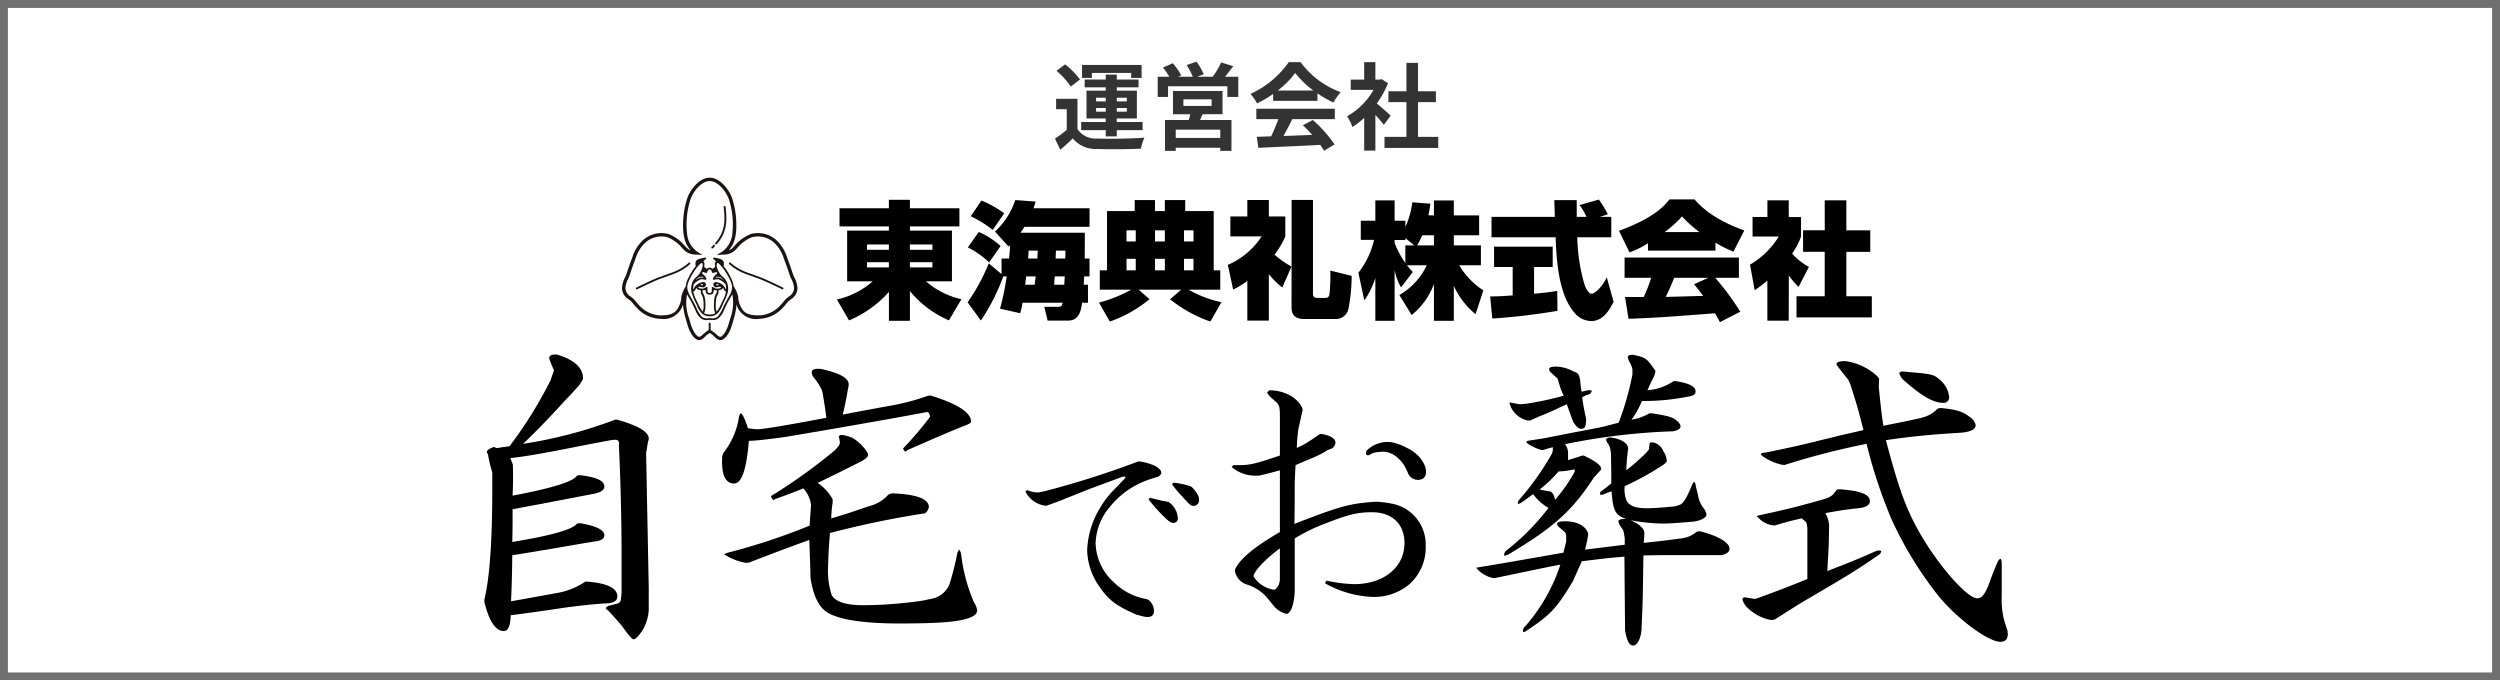
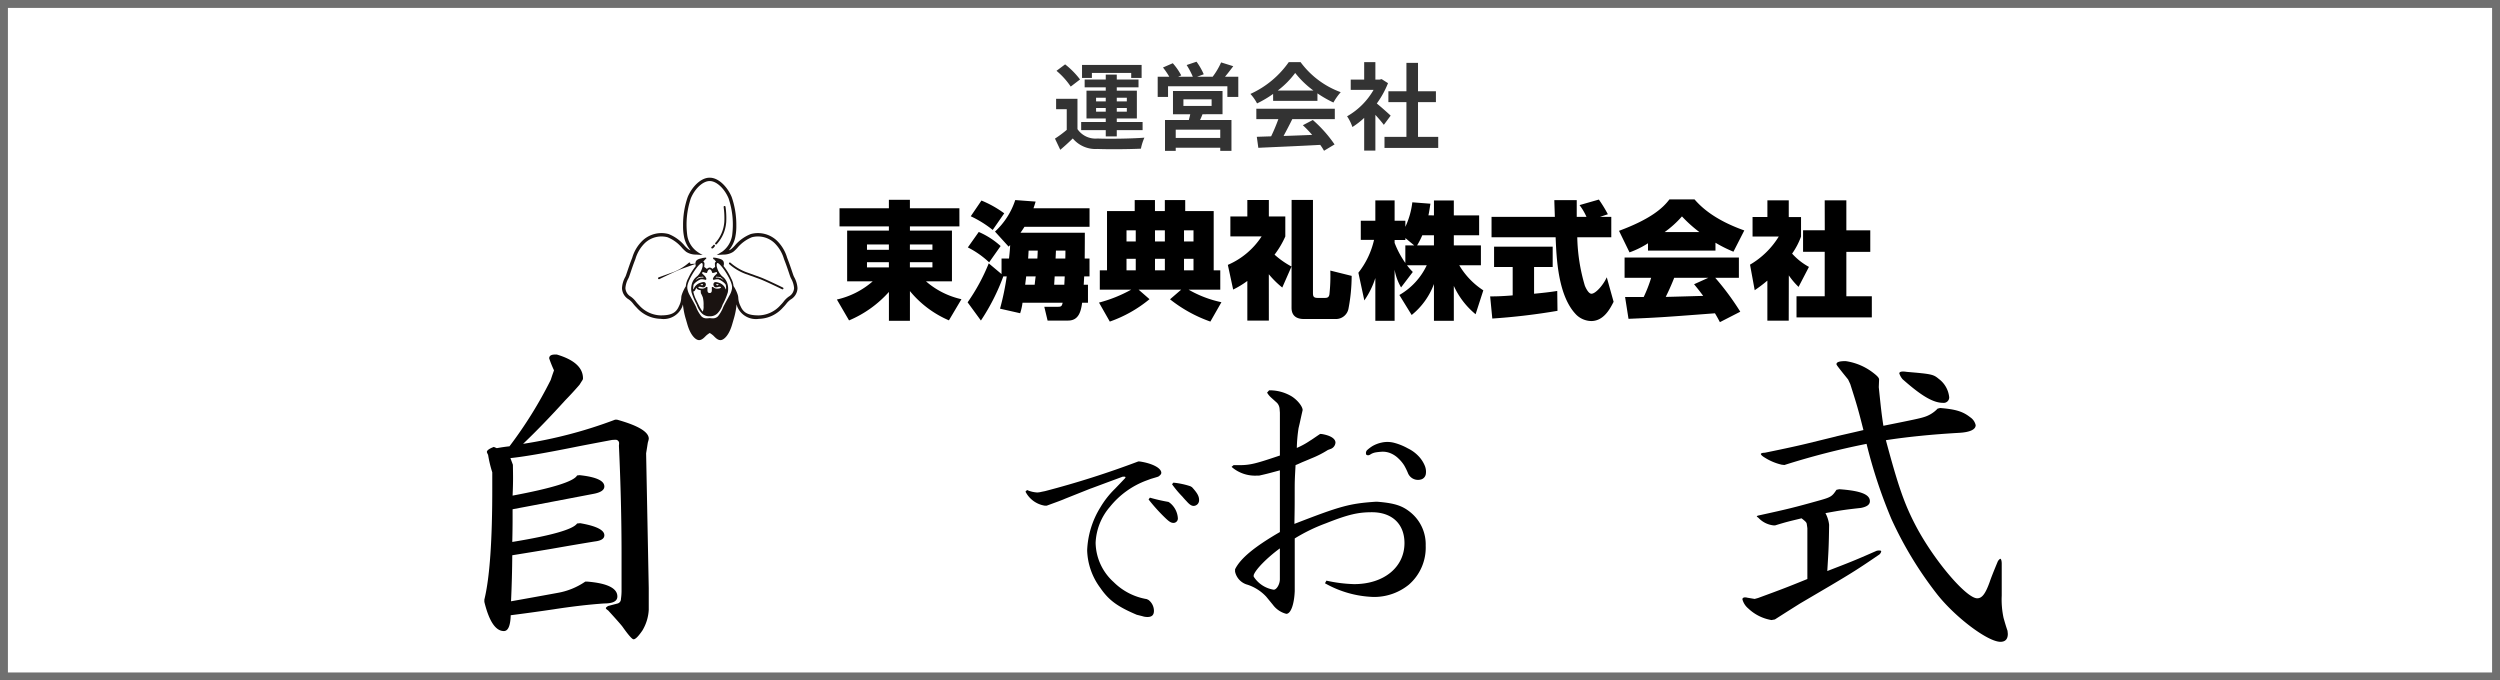
<svg xmlns="http://www.w3.org/2000/svg" width="316" height="86" viewBox="0 0 316 86">
  <defs>
    <style>
      .cls-1, .cls-4 {
        fill: #fff;
      }

      .cls-1 {
        stroke: #707070;
      }

      .cls-2 {
        fill: #333;
      }

      .cls-3 {
        fill: #1a1311;
      }

      .cls-5 {
        stroke: none;
      }

      .cls-6 {
        fill: none;
      }
    </style>
  </defs>
  <g id="グループ_2696" data-name="グループ 2696" transform="translate(-30 -4622.72)">
    <g id="長方形_159" data-name="長方形 159" class="cls-1" transform="translate(30 4622.72)">
      <rect class="cls-5" width="316" height="86" />
      <rect class="cls-6" x="0.5" y="0.5" width="315" height="85" />
    </g>
    <path id="パス_6357" data-name="パス 6357" class="cls-2" d="M5.016-8.784H9.984v.636H11.3V-9.792H3.768v1.644H5.016Zm.528,4.9v-.468H6.768v.468Zm0-1.764H6.768v.468H5.544Zm3.888,0v.468H8.16v-.468Zm0,1.764H8.16v-.468H9.432ZM6.768-.756H8.16v-.792h3.264V-2.58H8.16v-.444H10.7V-6.54H8.16v-.42h2.748v-.984H8.16v-.624H6.768v.624H4.1v.984H6.768v.42H4.332v3.516H6.768v.444H3.66v1.032H6.768Zm-3.252-7.2A10.428,10.428,0,0,0,1.632-9.864L.54-9.048a9.351,9.351,0,0,1,1.8,1.992ZM3.192-5.508H.492V-4.2H1.836v2.616A14.381,14.381,0,0,1,.348-.48L1.02.936C1.632.42,2.124-.036,2.6-.5A3.738,3.738,0,0,0,5.712.828c1.464.06,4.008.036,5.5-.036A6.506,6.506,0,0,1,11.652-.6C10-.468,7.164-.432,5.724-.492A2.76,2.76,0,0,1,3.192-1.68ZM21.24-.564H15.612V-1.608H21.24ZM16.584-5.448h3.564v.84H16.584Zm4.944,1.884V-6.5H15.264v2.94h2.184c-.048.24-.12.492-.18.732H14.256v3.9h1.356v-.4H21.24v.4h1.416v-3.9H18.684c.108-.228.216-.468.312-.732ZM21.84-8.3c.336-.4.7-.876,1.044-1.332l-1.536-.48A8.975,8.975,0,0,1,20.28-8.3H18.312l.84-.312A8.074,8.074,0,0,0,18.24-10.2l-1.248.42a9.8,9.8,0,0,1,.78,1.476H15.924l.384-.168a7.748,7.748,0,0,0-1.068-1.536L14-9.468A9.471,9.471,0,0,1,14.8-8.3H13.332v2.556H14.64V-7.092h7.5v1.344h1.38V-8.3Zm6.672,1.74a10.905,10.905,0,0,0,2.2-2.22,11.678,11.678,0,0,0,2.3,2.22Zm-.588,1.308h5.6V-6.2A14.5,14.5,0,0,0,35.544-5.04a7.4,7.4,0,0,1,.924-1.308,10.977,10.977,0,0,1-5.076-3.8H29.9a11.916,11.916,0,0,1-4.848,4.02,5.575,5.575,0,0,1,.84,1.2,13.855,13.855,0,0,0,2.028-1.2ZM25.8-2.94h2.784a23.044,23.044,0,0,1-.912,2.172l-1.812.06L26.052.684c2.04-.1,5-.216,7.824-.372a6.361,6.361,0,0,1,.48.744l1.332-.8A16.139,16.139,0,0,0,32.94-2.832l-1.26.66A14.3,14.3,0,0,1,32.856-.948c-1.224.048-2.46.1-3.612.132.36-.672.756-1.416,1.1-2.124h5.376V-4.26H25.8Zm16.98-.444c-.252-.24-1.176-1.068-1.752-1.536a11.648,11.648,0,0,0,1.416-2.568L41.64-8l-.252.06h-.54v-2.208H39.432v2.208h-1.7v1.3H40.62A8.964,8.964,0,0,1,37.272-3.3a5.719,5.719,0,0,1,.672,1.356A9.93,9.93,0,0,0,39.432-3.1v4.14h1.416V-3.48c.408.444.816.924,1.068,1.26ZM46.236-.7V-5.088H48.5v-1.38H46.236v-3.588H44.772v3.588h-2.28v1.38h2.28V-.7H42V.7h6.792V-.7Z" transform="translate(163 4640.72)" />
    <g id="グループ_225" data-name="グループ 225" transform="translate(16.125 4238.608)">
      <path id="パス_1248" data-name="パス 1248" class="cls-3" d="M114.254,419.128l-.043-.087c-.041-.088-.119-.319-.217-.61-.149-.441-.352-1.053-.624-1.739a4.958,4.958,0,0,0-1.3-2.166,3.477,3.477,0,0,0-3.288-.834,5.037,5.037,0,0,0-2.031,1.467,3.823,3.823,0,0,1-.458.44,1.2,1.2,0,0,1-.3.154,3.707,3.707,0,0,0,.842-1.782,6.424,6.424,0,0,0,.111-1.317,10.759,10.759,0,0,0-.582-3.632c-.5-1.217-1.617-2.449-2.769-2.449h-.03c-1.154,0-2.265,1.232-2.768,2.449a10.726,10.726,0,0,0-.582,3.632,6.436,6.436,0,0,0,.11,1.317,3.707,3.707,0,0,0,.841,1.782,1.223,1.223,0,0,1-.3-.154,4.2,4.2,0,0,1-.46-.44,5.027,5.027,0,0,0-2.027-1.467,3.481,3.481,0,0,0-3.29.834,4.945,4.945,0,0,0-1.3,2.166c-.272.686-.478,1.3-.626,1.739-.1.291-.174.522-.216.61l-.044.087a3.269,3.269,0,0,0-.407,1.4,1.707,1.707,0,0,0,.86,1.435,2.65,2.65,0,0,1,.579.573c.1.124.207.251.318.362l.077.079a4.186,4.186,0,0,0,3.046,1.435A2.554,2.554,0,0,0,100.1,422.9c.035-.082.067-.232.1-.3a9.411,9.411,0,0,0,.38,1.9l.16.555c.395,1.416,1.053,2.048,1.5,2.048.376,0,.69-.368.9-.576a3.148,3.148,0,0,1,.445-.327,3.114,3.114,0,0,1,.452.327c.209.208.522.576.9.576.444,0,1.106-.632,1.5-2.048l.162-.555a9.4,9.4,0,0,0,.38-1.913c.03.077.062.229.1.317a2.551,2.551,0,0,0,2.716,1.512,4.192,4.192,0,0,0,3.049-1.435l.076-.079c.112-.111.217-.238.319-.362a2.644,2.644,0,0,1,.578-.573,1.7,1.7,0,0,0,.862-1.435A3.267,3.267,0,0,0,114.254,419.128Z" transform="translate(0 0)" />
-       <path id="パス_1249" data-name="パス 1249" class="cls-4" d="M110.575,428.843c-.134.234-.405.694-.525.905-.166.293-.511,1.049-.611,1.275a2.171,2.171,0,0,1-.63.845,1.09,1.09,0,0,1-.576.221c-.134,0-.431-.022-.51-.022H107.7c-.079,0-.372.022-.509.022a1.08,1.08,0,0,1-.574-.221,2.13,2.13,0,0,1-.631-.845c-.1-.227-.446-.982-.612-1.275-.119-.21-.389-.668-.527-.9a5.653,5.653,0,0,0,.272,3.047l.162.558c.368,1.323.931,1.755,1.085,1.755.2,0,.444-.247.593-.4a4.466,4.466,0,0,1,.634-.456v-.826a.121.121,0,0,1,.241,0v.831a4.139,4.139,0,0,1,.631.45c.147.149.4.4.6.4.152,0,.716-.432,1.082-1.755l.162-.558A5.6,5.6,0,0,0,110.575,428.843Z" transform="translate(-4.135 -7.519)" />
      <path id="パス_1250" data-name="パス 1250" class="cls-4" d="M114.085,419.531l-.045-.092c-.054-.112-.126-.33-.234-.654-.148-.44-.35-1.044-.618-1.718a4.614,4.614,0,0,0-1.2-2.02,3.049,3.049,0,0,0-2.854-.731,4.664,4.664,0,0,0-1.846,1.355,4.3,4.3,0,0,1-.521.494,2.257,2.257,0,0,1-1.245.345l-.835.051.713-.435a3.164,3.164,0,0,0,1.232-2.03,10.419,10.419,0,0,0-.447-4.694c-.517-1.247-1.535-2.186-2.371-2.186h-.03c-.837,0-1.855.939-2.37,2.186a10.411,10.411,0,0,0-.448,4.694,3.1,3.1,0,0,0,1.231,2.03,4.75,4.75,0,0,0,.717.435l-.837-.051a2.262,2.262,0,0,1-1.246-.345,4.505,4.505,0,0,1-.521-.494,4.68,4.68,0,0,0-1.844-1.355,3.053,3.053,0,0,0-2.855.731,4.6,4.6,0,0,0-1.2,2.02c-.268.674-.47,1.278-.618,1.718-.109.324-.183.542-.234.654l-.047.092a2.936,2.936,0,0,0-.366,1.21,1.311,1.311,0,0,0,.662,1.072,2.96,2.96,0,0,1,.682.668c.1.121.193.232.287.328l.084.086a3.789,3.789,0,0,0,2.736,1.3c1.342,0,1.95-.305,2.322-1.178a2.578,2.578,0,0,0,.283-1.011,1.42,1.42,0,0,1,.078-.446,4.8,4.8,0,0,1,.5-1.045,2.4,2.4,0,0,1,.3-.993,7.194,7.194,0,0,1,.963-1.569.883.883,0,0,1,0-.571c.119-.218.318-.311.729-.407a2.337,2.337,0,0,1,.58-.085l0,.2h-.135a.059.059,0,0,1-.017.07c-.033.034-.214.244-.214.244a.268.268,0,0,1,.151.247,3.8,3.8,0,0,1-.032.419l.348.253a.5.5,0,0,1,.342-.174h0a.5.5,0,0,1,.344.174l.346-.253a3.879,3.879,0,0,1-.031-.419.268.268,0,0,1,.151-.247s-.181-.211-.217-.244a.064.064,0,0,1-.016-.07h-.134l0-.2a2.346,2.346,0,0,1,.581.085c.41.1.61.189.728.407a.874.874,0,0,1,0,.571,7.016,7.016,0,0,1,.962,1.569,2.505,2.505,0,0,1,.3.96,4.656,4.656,0,0,1,.524,1.078,1.515,1.515,0,0,1,.08.446,2.534,2.534,0,0,0,.28,1.011c.375.873.982,1.178,2.32,1.178a3.8,3.8,0,0,0,2.74-1.3l.081-.086c.1-.1.19-.207.288-.328a2.914,2.914,0,0,1,.683-.668,1.313,1.313,0,0,0,.66-1.072A2.936,2.936,0,0,0,114.085,419.531Z" transform="translate(-0.218 -0.218)" />
      <path id="パス_1251" data-name="パス 1251" class="cls-4" d="M107.8,429.821c.1,0,.125.023.362.023a.862.862,0,0,0,.668-.257,4.349,4.349,0,0,0,.646-1.111c.075-.221.6-1.139.806-1.525a2.41,2.41,0,0,0,.323-.884c0-.159.087-.456-.442-1.449s-1.237-1.835-1.421-1.763c0,0-.16.118-.032.577a2.445,2.445,0,0,0,.636,1.088,1.751,1.751,0,0,1,.646.852,2.257,2.257,0,0,1,.076,1.206,8.386,8.386,0,0,1-.658,1.547,2.678,2.678,0,0,1-.688,1.13,1.335,1.335,0,0,1-.934.332h-.016a1.337,1.337,0,0,1-.935-.332,2.7,2.7,0,0,1-.689-1.13,8.576,8.576,0,0,1-.656-1.547,2.25,2.25,0,0,1,.076-1.206,1.754,1.754,0,0,1,.646-.852,2.425,2.425,0,0,0,.635-1.088c.129-.459-.031-.577-.031-.577-.183-.073-.894.768-1.421,1.763s-.441,1.29-.441,1.449a2.41,2.41,0,0,0,.323.884c.2.386.732,1.3.806,1.525a4.333,4.333,0,0,0,.647,1.111.86.86,0,0,0,.668.257c.236,0,.266-.023.362-.023Z" transform="translate(-4.203 -5.496)" />
-       <path id="パス_1252" data-name="パス 1252" class="cls-4" d="M108.77,431.085c.611,0,.692-.18.692-.18a2.765,2.765,0,0,1-.107-.325,3.228,3.228,0,0,1-.05-.819,4.205,4.205,0,0,1,.064-.746,2.671,2.671,0,0,1,.28-.71.8.8,0,0,0,.007-.291h-.2c-.127,0-.164-.043-.164-.043a1.157,1.157,0,0,1-.072.346c-.07.206-.238.258-.448.258h-.016c-.208,0-.376-.052-.446-.258a1.138,1.138,0,0,1-.074-.346s-.034.043-.163.043h-.2a.817.817,0,0,0,.007.291,2.71,2.71,0,0,1,.282.71,4.477,4.477,0,0,1,.064.746,3.248,3.248,0,0,1-.052.819,2.7,2.7,0,0,1-.107.325s.082.18.692.18Z" transform="translate(-5.186 -7.225)" />
      <path id="パス_1253" data-name="パス 1253" class="cls-4" d="M107.044,427.88a1.2,1.2,0,0,1-.358-.09.332.332,0,0,1-.195-.229s-.079.148-.15.291-.16.185-.245.185a4.272,4.272,0,0,0,.28.88c.174.344.437.9.539,1.1a6.7,6.7,0,0,0,.366.576,1.421,1.421,0,0,0,.115-.733,3.835,3.835,0,0,0-.085-1.044,3.921,3.921,0,0,0-.251-.548A1.947,1.947,0,0,1,107.044,427.88Z" transform="translate(-4.591 -7.087)" />
-       <path id="パス_1254" data-name="パス 1254" class="cls-4" d="M110.737,427.88a1.193,1.193,0,0,0,.359-.09.324.324,0,0,0,.2-.229s.077.148.15.291.159.185.242.185a4.189,4.189,0,0,1-.279.88c-.17.344-.437.9-.538,1.1s-.366.576-.366.576a1.437,1.437,0,0,1-.116-.733,3.853,3.853,0,0,1,.087-1.044,3.791,3.791,0,0,1,.25-.548A1.934,1.934,0,0,0,110.737,427.88Z" transform="translate(-6.038 -7.087)" />
      <path id="パス_1255" data-name="パス 1255" class="cls-4" d="M107.776,426.846a.8.8,0,0,0-.162.026,1.382,1.382,0,0,0-.183.079,1.4,1.4,0,0,1,.136.046c.024.007.109.047.109.047a.56.56,0,0,0,.069-.091C107.755,426.928,107.776,426.846,107.776,426.846Z" transform="translate(-5.043 -6.845)" />
      <path id="パス_1256" data-name="パス 1256" class="cls-4" d="M107.474,425.468a.428.428,0,0,1,.043.04c.019.017.019.069.019.069a1.628,1.628,0,0,0-.51.032,2.951,2.951,0,0,0-.5.3,1.671,1.671,0,0,1,.233-.236,1.674,1.674,0,0,0,.2-.158s.178-.028.242-.028S107.427,425.468,107.474,425.468Z" transform="translate(-4.738 -6.38)" />
      <path id="パス_1257" data-name="パス 1257" class="cls-4" d="M110.481,426.846a.834.834,0,0,1,.163.026,1.548,1.548,0,0,1,.181.079s-.114.034-.136.046-.108.047-.108.047a.555.555,0,0,1-.07-.091C110.5,426.928,110.481,426.846,110.481,426.846Z" transform="translate(-6.072 -6.845)" />
      <path id="パス_1258" data-name="パス 1258" class="cls-4" d="M110.447,425.468a.525.525,0,0,0-.043.04c-.018.017-.018.069-.018.069a1.62,1.62,0,0,1,.509.032,2.951,2.951,0,0,1,.5.3,1.635,1.635,0,0,0-.233-.236,1.732,1.732,0,0,1-.2-.158s-.174-.028-.24-.028S110.493,425.468,110.447,425.468Z" transform="translate(-6.04 -6.38)" />
      <path id="パス_1259" data-name="パス 1259" class="cls-4" d="M108.166,424.059c.1,0,.206.14.248.225s.046.225.129.236a1.112,1.112,0,0,0,.356-.09c.065-.023.142-.04.158-.023s.007.058.028.079.048.06.032.075-.252.248-.329.325-.235.331-.217.4.046.115.158.093a1.7,1.7,0,0,1,.553-.064,2.639,2.639,0,0,1,.71.451c.123.121.219.236.219.311s.027.227.027.294,0,.217-.032.217-.072-.185-.12-.232a1.306,1.306,0,0,0-.638-.557c-.429-.161-.654-.168-.752-.023a.382.382,0,0,0,.013.422c.071.07.085.208.49.1s.387.041.387.06-.1.135-.368.135a.719.719,0,0,1-.56-.144c-.131-.13-.229-.042-.229.028a2.543,2.543,0,0,1,0,.444c-.029.085-.056.234-.268.234h0c-.212,0-.242-.15-.268-.234a2.307,2.307,0,0,1,0-.444c0-.07-.1-.158-.23-.028a.719.719,0,0,1-.559.144c-.263,0-.37-.117-.37-.135s-.02-.169.388-.06.419-.029.488-.1a.38.38,0,0,0,.015-.422c-.1-.145-.321-.138-.752.023a1.317,1.317,0,0,0-.638.557c-.048.047-.083.232-.12.232s-.032-.149-.032-.217.029-.219.029-.294.093-.191.215-.311a2.666,2.666,0,0,1,.711-.451,1.7,1.7,0,0,1,.553.064c.111.023.14-.023.158-.093s-.14-.323-.217-.4-.311-.309-.327-.325.01-.055.034-.075.01-.062.025-.079.093,0,.158.023a1.1,1.1,0,0,0,.355.09c.083-.012.087-.154.128-.236s.148-.225.25-.225Z" transform="translate(-4.587 -5.904)" />
      <path id="パス_1260" data-name="パス 1260" class="cls-3" d="M111.442,411.975a.117.117,0,0,0-.1.136,10.191,10.191,0,0,1,.084,1.9l-.007.053a4.411,4.411,0,0,1-1.129,2.576.12.12,0,0,0,.016.169.118.118,0,0,0,.17-.021,4.579,4.579,0,0,0,1.182-2.689l.01-.056a10.154,10.154,0,0,0-.088-1.966A.119.119,0,0,0,111.442,411.975Z" transform="translate(-5.998 -1.824)" />
      <path id="パス_1261" data-name="パス 1261" class="cls-3" d="M109.77,419.436a.52.52,0,0,1-.174.185.121.121,0,0,0-.048.164.123.123,0,0,0,.167.044.754.754,0,0,0,.267-.28.12.12,0,0,0-.212-.113Z" transform="translate(-5.752 -4.322)" />
-       <path id="パス_1262" data-name="パス 1262" class="cls-3" d="M101.838,422.787a6.56,6.56,0,0,1-1.97,1.184l-1.164.418-.689.249c-.635.245-2.236,1.006-2.8,1.284a.123.123,0,0,0-.054.163.121.121,0,0,0,.163.052c.555-.276,2.145-1.034,2.773-1.276l.682-.247,1.169-.42A6.594,6.594,0,0,0,102,422.958a.12.12,0,0,0,0-.169A.124.124,0,0,0,101.838,422.787Z" transform="translate(-0.897 -5.464)" />
+       <path id="パス_1262" data-name="パス 1262" class="cls-3" d="M101.838,422.787a6.56,6.56,0,0,1-1.97,1.184l-1.164.418-.689.249a.123.123,0,0,0-.054.163.121.121,0,0,0,.163.052c.555-.276,2.145-1.034,2.773-1.276l.682-.247,1.169-.42A6.594,6.594,0,0,0,102,422.958a.12.12,0,0,0,0-.169A.124.124,0,0,0,101.838,422.787Z" transform="translate(-0.897 -5.464)" />
      <path id="パス_1263" data-name="パス 1263" class="cls-3" d="M112.937,422.789a.121.121,0,0,0,0,.169,6.642,6.642,0,0,0,2.052,1.236l1.17.42.68.247c.629.242,2.219,1,2.776,1.276a.12.12,0,1,0,.106-.215c-.557-.277-2.158-1.039-2.794-1.284l-.688-.249-1.164-.418a6.569,6.569,0,0,1-1.971-1.184A.125.125,0,0,0,112.937,422.789Z" transform="translate(-6.89 -5.464)" />
    </g>
    <path id="パス_5414" data-name="パス 5414" d="M-50.112-12.672h-6.256v-1.072h-2.656v1.072h-6.24v2.288h6.24v.528H-64.3V-3.44h3.232a10.336,10.336,0,0,1-4.528,2.3l1.536,2.64a14.093,14.093,0,0,0,5.04-3.6V1.552h2.656v-3.76a13.018,13.018,0,0,0,4.928,3.7l1.584-2.672a10.216,10.216,0,0,1-4.48-2.256h3.28V-9.856h-5.312v-.528h6.256ZM-61.792-8.1h2.768v.672h-2.768Zm8.272,0v.672h-2.848V-8.1Zm-8.272,2.24h2.768V-5.2h-2.768Zm8.272,0V-5.2h-2.848v-.656Zm9.632-1.968a1.186,1.186,0,0,0,.192-.208c-.016.432-.048.864-.144,1.712h-.944v1.968L-46.4-5.712A24.559,24.559,0,0,1-49.072-.784l1.68,2.3A26.553,26.553,0,0,0-44.56-4.064h.432a33,33,0,0,1-.848,4.08l2.544.576a7.189,7.189,0,0,0,.3-1.328h5.072c-.1.464-.208.512-.608.512h-1.712l.416,1.744h2.592c1.408,0,1.632-1.28,1.776-2.256h.736V-3.008H-34.4c.016-.144.048-.88.064-1.056h.672V-6.32h-.608c0-.368.016-1.408.016-3.264h-8.128c.128-.192.24-.336.5-.752h8.224v-2.336h-7.088c.1-.288.16-.464.272-.848l-2.576-.192a9.375,9.375,0,0,1-2.56,3.984Zm3.68.5c-.016.448-.032.736-.048,1.008h-1.168c.032-.368.032-.528.064-1.008Zm3.5,0c0,.272,0,.512-.016,1.008h-1.232c.016-.208.032-.656.048-1.008Zm-1.424,4.32c.032-.512.048-.8.064-1.056H-36.8c0,.176-.048.9-.048,1.056Zm-2.336-1.056c-.032.176-.112.9-.128,1.056h-1.2c.016-.16.112-.9.128-1.056Zm-8.208-7.6A13.777,13.777,0,0,1-45.9-9.936l1.456-2.1a13.436,13.436,0,0,0-2.88-1.616Zm-.368,3.936A11.54,11.54,0,0,1-46.352-5.84L-44.9-7.9A10.015,10.015,0,0,0-47.664-9.68ZM-31.1,1.648A16.338,16.338,0,0,0-26.08-1.184l-1.376-1.2h5.376l-1.408,1.216a17.554,17.554,0,0,0,5.1,2.816L-16.992-.8a14.149,14.149,0,0,1-4.144-1.584h4V-4.832h-.832V-12.32h-3.6v-1.392h-2.576v1.392h-1.248v-1.392h-2.56v1.392h-3.5v7.488h-.912v2.448H-28.4A17.525,17.525,0,0,1-32.464-.752Zm6.96-11.536V-8.48h-1.248V-9.888Zm0,3.6v1.456h-1.248V-6.288Zm-3.68-3.6V-8.48h-1.168V-9.888Zm0,3.6v1.456h-1.168V-6.288Zm7.3-3.6V-8.48h-1.2V-9.888Zm0,3.6v1.456h-1.2V-6.288Zm9.52,1.952a11.594,11.594,0,0,0,1.7,1.68l1.168-2.656a10.736,10.736,0,0,1-2.144-1.5,11.319,11.319,0,0,0,1.36-2.3v-2.528h-2.08v-2.08h-2.72v2.08h-2.144V-9.12h3.952a9.63,9.63,0,0,1-4.272,3.6l.672,3.12a11.4,11.4,0,0,0,1.792-1.088V1.52h2.72ZM-8.128-.1c0,1.424,1.232,1.424,1.648,1.424h3.968A1.612,1.612,0,0,0-.928,0a22.316,22.316,0,0,0,.4-4.128l-2.7-.672a21.386,21.386,0,0,1-.112,3.008c-.064.4-.3.448-.576.448h-.912c-.592,0-.592-.272-.592-.736V-13.728h-2.7Zm17.3-11.68c.064-.272.112-.56.256-1.472l-2.288-.176a10.26,10.26,0,0,1-.88,3.1v-.768H4.9v-2.576H2.464v2.576H.624v2.416H2.3A10.429,10.429,0,0,1,.32-4.528l.752,3.5A10.6,10.6,0,0,0,2.464-3.856V1.552H4.9V-4.912a6.687,6.687,0,0,0,.816,2.24L7.2-4.624a7.736,7.736,0,0,1-.736-.848h2.5A8.523,8.523,0,0,1,5.5-1.712L7.056.816A9.08,9.08,0,0,0,9.872-3.1V1.552h2.512V-2.864A9.961,9.961,0,0,0,15.136.72L16.112-2.3a9.6,9.6,0,0,1-3.04-3.168h2.736V-7.984H12.384v-1.28h3.2v-2.512h-3.2v-1.888H9.872v1.888ZM6.256-7.984V-5.76A11.555,11.555,0,0,1,4.9-8.3v-.368h1.36v-.24l1.12.928Zm1.488,0A10.785,10.785,0,0,0,8.4-9.264H9.872v1.28ZM31.856-11.92a17.507,17.507,0,0,0-1.136-1.856l-2.448.7a7.307,7.307,0,0,1,.88,1.488H27.92V-13.7H25.088c0,.336.064,1.808.064,2.112h-8v2.576h8.1c.112,2.7.3,7.472,2.64,9.824a2.785,2.785,0,0,0,1.856.768c1.6,0,2.4-1.584,2.832-2.432l-.864-3.1c-.432.976-1.408,2.08-1.936,2.08-.416,0-.784-.9-.832-1.008a23.08,23.08,0,0,1-.96-6.128h4.3v-2.576h-1.44ZM17.248,1.264a80.515,80.515,0,0,0,8.24-.976l-.032-2.512c-.88.144-1.9.256-2.928.352V-5.248H24.88V-7.824H17.472v2.576h2.352v3.584c-1.5.128-2.336.128-2.848.128ZM48.592.4a33.519,33.519,0,0,0-3.168-4.288h2.992v-2.56H33.968v2.56h3.36a17.4,17.4,0,0,1-.944,2.432H34.032L34.464,1.3c4.16-.176,4.848-.24,10.928-.7.24.4.416.72.624,1.12Zm-5.84-3.472c.288.352.56.672,1.152,1.472-.64.016-4.368.128-4.736.128.5-.992.928-2.032,1.072-2.416h4.32ZM36.928-7.328h8.528V-8.32a17.053,17.053,0,0,0,2.272,1.136L49.1-9.872c-4.064-1.44-5.664-3.216-6.288-3.92H39.632c-.816,1.088-2.352,2.48-6.368,3.968L34.592-7.1a11.27,11.27,0,0,0,2.336-1.152Zm2.1-2.336a12.7,12.7,0,0,0,2.192-1.984,16.634,16.634,0,0,0,2.208,1.984Zm15.7,5.472a9.09,9.09,0,0,0,1.232,1.456l1.312-2.528a7.947,7.947,0,0,1-2.128-1.68A9.166,9.166,0,0,0,56.272-9.1v-2.464H54.72V-13.68h-2.7v2.112H50.144V-9.1h3.312a10.4,10.4,0,0,1-3.632,3.552l.592,3.232c.432-.3.9-.624,1.6-1.216V1.536h2.7Zm4.544-5.7H56.528v2.72h2.736v5.616H55.7V1.12h9.52V-1.552H62V-7.168h3.024v-2.72H62V-13.68H59.264Z" transform="translate(201.379 4661.72)" />
    <g id="グループ_2277" data-name="グループ 2277" transform="translate(-4.217 -2036)">
      <g id="おもて" transform="translate(87 6681)">
        <path id="パス_2936" data-name="パス 2936" d="M344.973,179.964c1.553.226,2.739.819,2.739,1.44,0,.141-.113.282-.31.424-.056.056-.056.056-1.017.339l-.537.2a10.667,10.667,0,0,0-4.631,3.333,7.418,7.418,0,0,0-1.808,4.546,6.835,6.835,0,0,0,2.288,4.972,7.738,7.738,0,0,0,4.18,2.146l.227.113a1.751,1.751,0,0,1,.677,1.356c0,.536-.254.791-.819.791a2.109,2.109,0,0,1-.678-.113l-.678-.17c-2.457-1.045-3.53-1.836-4.6-3.389a8.348,8.348,0,0,1-1.666-4.745A11.128,11.128,0,0,1,340,185.782a11.394,11.394,0,0,1,1.864-2.372c.762-.791,1.158-1.214,1.185-1.243a.505.505,0,0,0,.142-.2c0-.056-.084-.084-.2-.084h-.141c-3.672,1.355-3.785,1.412-4.124,1.525l-3.191,1.271c-.367.17-1.158.453-2.316.876H333a3.323,3.323,0,0,1-2.457-1.78l.2-.2a3.626,3.626,0,0,0,1.3.31,2.509,2.509,0,0,0,.536-.084l.424-.085a116,116,0,0,0,11.806-3.756Zm3.813,5.225a2.7,2.7,0,0,1,1.017,1.921.56.56,0,0,1-.536.622c-.311,0-.536-.141-.988-.565a22.245,22.245,0,0,1-2.175-2.4l.169-.226a21.772,21.772,0,0,0,2.344.536Zm2.8-1.977c.678.734.9,1.157.9,1.609a.709.709,0,0,1-.677.762c-.283,0-.537-.17-.932-.621-.17-.17-.339-.367-.509-.565a12.7,12.7,0,0,1-1.3-1.554l.17-.2a9.952,9.952,0,0,1,2.146.452Z" transform="translate(-253.706 -143.916)" />
        <path id="パス_2937" data-name="パス 2937" d="M378.913,172.708c1.14.184,1.766.589,1.766,1.1a.924.924,0,0,1-.662.81l-.294.111a12.547,12.547,0,0,1-2.1,1.067c-.258.111-.515.221-1.141.478-.257.111-.551.258-.846.368-.11,1.951-.11,2.1-.11,3.569,0,1.509,0,1.84-.037,3.863,5.778-2.244,6.955-2.576,10.266-2.8h.221c2.244.184,3.238.515,4.342,1.472a5.216,5.216,0,0,1,1.766,4.085,6.209,6.209,0,0,1-2.135,4.931,6.949,6.949,0,0,1-4.195,1.545h-.331a13.264,13.264,0,0,1-6.071-1.729l.184-.331a18.314,18.314,0,0,0,3.5.441c3.754,0,6.366-2.134,6.366-5.188,0-2.429-1.583-3.9-4.121-3.9-1.766,0-3.017.294-5.813,1.4a21.782,21.782,0,0,0-3.937,1.913v6.66c-.074,1.73-.515,2.87-1.067,2.87a3.048,3.048,0,0,1-1.692-1.14l-.847-1.031a5.636,5.636,0,0,0-2.355-1.508,2.188,2.188,0,0,1-1.582-1.656v-.294c.662-1.362,2.428-2.834,5.666-4.71v-7.8c-1.251.332-1.435.4-2.612.662h-.221a4.5,4.5,0,0,1-3.275-1.1l.258-.221c1.987.037,2.355-.037,5.851-1.214v-5.409l-.037-.479a1.245,1.245,0,0,0-.332-.772l-.736-.662a2.635,2.635,0,0,1-.515-.626l.258-.294a5.447,5.447,0,0,1,2.8.736c.736.442,1.436,1.288,1.436,1.766l-.184.81-.184.846-.147.626a18.675,18.675,0,0,0-.221,2.5,10.074,10.074,0,0,0,1.73-.956c.037,0,.441-.295,1.214-.81Zm-8.573,18.029a3.681,3.681,0,0,0,2.539,1.656c.367,0,.772-.7.772-1.324v-3.9c-1.656,1.214-3.091,2.686-3.312,3.385ZM392.1,177.77a.846.846,0,0,1-.508.656,1.37,1.37,0,0,1-1.747-.764,8.263,8.263,0,0,0-.463-.953,4.47,4.47,0,0,0-.765-.923,3.135,3.135,0,0,0-1.021-.66,2.591,2.591,0,0,0-1-.177c-.3.018-.565.045-.8.082a1.846,1.846,0,0,0-.65.231q-.367.269-.6.025a1.132,1.132,0,0,1-.013-.225.526.526,0,0,1,.16-.324,4.669,4.669,0,0,1,.646-.49,3.984,3.984,0,0,1,1.191-.455,3.373,3.373,0,0,1,1.557.03,7.381,7.381,0,0,1,1.744.707,4.608,4.608,0,0,1,1.356.99,3.872,3.872,0,0,1,.782,1.2A1.961,1.961,0,0,1,392.1,177.77Z" transform="translate(-264.659 -140.134)" />
-         <path id="パス_2938" data-name="パス 2938" d="M422.849,183.725c-.039-.388-.039-.427-.853-1.084a.752.752,0,0,1-.31-.465c0-.155.194-.271.62-.31,1.743-.115,3.021.5,3.331,1.589l-.155.929c-.116.465-.116.543-.271,1.047l1.627-.194,3.409-.426v-.774l-.117-.775a1.463,1.463,0,0,0-.31-.619,2.255,2.255,0,0,1-.387-.776c0-.154.194-.271.659-.31h.309c-1.394-.542-1.626-1.007-1.82-3.485a5.38,5.38,0,0,0-1.007.387,1.088,1.088,0,0,1-.309.039c-.117,0-.156-.039-.156-.117a1.609,1.609,0,0,1,.077-.271c.658-.465.736-.542,1.356-1.045,0-1.356,0-1.782-.039-3.835l-.116-.658a1.664,1.664,0,0,0-.272-.543,1.265,1.265,0,0,1-.232-.5c0-.155.194-.271.62-.271,1.316.194,2.168.736,2.168,1.395,0,.039-.038.31-.077.7l-.077.658c-.039.659-.039.775-.078,1.395a28.39,28.39,0,0,0,2.518-2.208l.349-.426c.078-.891.078-.891.349-.891a.985.985,0,0,1,.31.038A1.811,1.811,0,0,1,435.127,173a2.35,2.35,0,0,1,.426,1.2c0,.077,0,.116-.039.155l-.271.271a36.325,36.325,0,0,1-5,2.788,3.671,3.671,0,0,0,.232,1.821c.348.659,1.123.969,2.517.969.891,0,1.821-.078,3.6-.233l.465-.155c.5-.116.891-.62,1.666-2.479a1.719,1.719,0,0,1,.271-.465c.116,0,.194.194.232.542l.271,1.085a3.585,3.585,0,0,0,.659,1.626,1.8,1.8,0,0,1,.425.891c0,.387-.852.813-1.781.891l-.465.039c-1.936.154-2.633.194-3.331.194a23.655,23.655,0,0,1-4.028-.426c1.007.426,1.7,1.007,1.743,1.549v.427l-.078.891c2.829-.31,3.447-.387,4.533-.542a3.756,3.756,0,0,0,2.208-.891l.348-.039c2.324.581,3.757,1.433,3.757,2.208,0,.388-.271.62-.968.813h-7.669l-2.246.039-.039,2.479c-.039,2.827-.039,3.215-.194,6.662v.232c-.115,1.2-.542,2.015-1.084,2.015-.465,0-.774-.62-1.007-1.937v-.388l-.039-4.377-.039-4.532c-2.4.194-2.789.271-5.384.581l-1.124,2.518c-2.053,3.407-2.788,4.222-5.771,6.2a1,1,0,0,1-.465.232c-.039,0-.078-.078-.078-.117a.884.884,0,0,1,.116-.426,22.151,22.151,0,0,0,4.61-7.979c-1.472.271-4.222.853-8.289,1.7h-.193a3.848,3.848,0,0,1-2.17-1.316l.271-.039c2.131-.349,5.733-.969,10.767-1.86l.156-.62.194-.774Zm8.367-21.11a3.663,3.663,0,0,0-.427-1.007,1.783,1.783,0,0,1-.155-.5c0-.194.155-.271.62-.31,1.627.348,1.743.426,2.712,1.82.154.194.154.232.154.348l-.154.542c-.427.814-.465.93-.853,1.782a6.926,6.926,0,0,0,3.331-1.162h.193c1.782.272,2.557.7,2.557,1.317,0,.387-.348.582-1.007.658a27.6,27.6,0,0,1-5.772.543,11.027,11.027,0,0,1-1.316,2.363,6.477,6.477,0,0,0,2.285-.814h.232c1.975.31,2.634.465,3.138.891.349.271.542.542.542.775,0,.271-.31.5-.969.62a79.8,79.8,0,0,0-13.633,1.627,1.842,1.842,0,0,1,.387,1.084v.93l.969-.31.852-.272h.155c1.588.775,2.208,1.24,2.208,1.7,0,.077,0,.077-.5.62l-.426.465c-2.75,4.222-5.074,6.314-10.807,9.721a2.094,2.094,0,0,1-.465.156c-.039,0-.078-.039-.078-.117a1.078,1.078,0,0,1,.194-.465,28.917,28.917,0,0,0,5.423-5.461,5.866,5.866,0,0,1-1.937-1.743c-.7.5-.774.581-1.433,1.045a1.59,1.59,0,0,1-.427.194c-.038,0-.077-.039-.077-.116a.718.718,0,0,1,.155-.387,34.586,34.586,0,0,0,4.067-5.694,1.564,1.564,0,0,0,.193-.968c-.542.155-.62.155-1.2.348h-.271c-.891-.271-1.859-.814-1.859-1.007,0-.078.154-.156.425-.194,1.046-.155,1.743-.271,1.975-.31l3.138-.619,3.447-.659c.465-.077,1.355-.309,2.673-.658a35.76,35.76,0,0,0,1.743-6.12Zm-9.49,1.162c-.232-.194-.5-.427-.774-.7a.656.656,0,0,1-.271-.465c0-.155.194-.271.658-.31a4.68,4.68,0,0,1,2.363.581c.5.155.7.348.774.581l.117.465c.077.736.077.813.194,1.549l.813-.194c.388,0,.465,0,.465.116a.625.625,0,0,1-.271.387,3.659,3.659,0,0,0-.93.388,26.083,26.083,0,0,0,.5,2.711c0,.969-.155,1.278-.62,1.278-.31,0-.581-.233-1.007-.853-.387-1.045-.425-1.162-.813-2.246l-.7.31c-.736.348-1.239.581-1.316.62l-1.511.62s-.581.271-1.123.5h-.271a3.012,3.012,0,0,1-2.324-2.208.135.135,0,0,1,.039-.077l1.24.232.891-.077a41.073,41.073,0,0,0,4.687-1.007,7.761,7.761,0,0,1-.62-1.665Zm2.169,11.5a9.031,9.031,0,0,1-2.013.272,15.984,15.984,0,0,1-2.4,2.284c.7.155.774.155,1.433.271l.077.078a1.482,1.482,0,0,1,.426.968,18.994,18.994,0,0,0,2.517-3.6Z" transform="translate(-277.66 -138.242)" />
        <path id="パス_2939" data-name="パス 2939" d="M471.509,178.141c2.711.193,3.873.658,3.873,1.51,0,.426-.349.7-1.124.853-2.053.232-2.363.271-4.493.658a4.08,4.08,0,0,1,.465,1.472c-.039,2.867-.077,3.292-.232,5.849,2.905-1.124,3.331-1.279,6.236-2.557a1.2,1.2,0,0,1,.348-.039c.155,0,.232.039.232.117a.7.7,0,0,1-.232.387c-2.711,1.86-3.6,2.4-6.081,3.874l-3.951,2.323c-.426.272-1.549.969-3.176,2.014l-.427.078a5.6,5.6,0,0,1-2.943-1.472,2.245,2.245,0,0,1-.736-1.162c0-.116.116-.232.31-.232a.963.963,0,0,1,.31.039l.93.156.426-.117c3.059-1.123,3.563-1.316,6.236-2.4v-6.43l-.078-.542c-.039-.194-.154-.31-.657-.7-1.589.387-1.821.427-3.332.891h-.232a3.078,3.078,0,0,1-1.9-.969,1.34,1.34,0,0,1-.194-.155c0-.077.155-.116.348-.155,3.526-.774,4.339-.969,7.515-1.859,1.549-.426,1.665-.542,2.208-1.356Zm-.427-6.663c.078-.039,1.86-.426,3.486-.814-.7-2.75-.813-3.137-1.665-5.81l-.271-.58-.659-.814c-.736-.929-.813-1.045-.813-1.124,0-.271.387-.387,1.162-.387a7.425,7.425,0,0,1,3.524,1.511c.5.387.7.619.7.814l-.039.968c.271,2.634.349,3.37.581,4.88,3.873-.774,4.57-.929,5.074-1.084a3.913,3.913,0,0,0,1.782-1.084l.31-.078c1.937.155,2.867.426,3.8,1.162a1.638,1.638,0,0,1,.7,1.007c0,.543-.7.891-2.092.969-3.37.194-6.468.5-9.257.929,1.587,5.927,2.363,8.134,3.834,10.923,2.325,4.377,6.353,9.063,7.708,9.063.62,0,1.047-.581,1.589-2.092.115-.348.348-.968,1.007-2.556a.944.944,0,0,1,.31-.349c.117,0,.194.271.194.62v4.028a11.1,11.1,0,0,0,.232,2.827c.155.543.31,1.085.5,1.627l.038.388c0,.658-.309,1.007-.929,1.007-1.588,0-5.616-3.022-7.94-5.926a47.176,47.176,0,0,1-5.848-9.606,62.953,62.953,0,0,1-3.138-9.49,95.818,95.818,0,0,0-10.381,2.673l-.348-.039a6.9,6.9,0,0,1-2.131-.891c-.271-.156-.5-.349-.5-.465,0-.077.194-.155.5-.155,2.673-.542,4.57-.968,5.5-1.2ZM479.1,163.5c0-.155.193-.232.425-.232a2.573,2.573,0,0,1,.5.039c3.176.271,3.37.31,4.067.891a3.3,3.3,0,0,1,1.317,2.325.694.694,0,0,1-.775.7c-1.239,0-2.711-.852-5.113-2.982A2.193,2.193,0,0,1,479.1,163.5Z" transform="translate(-291.812 -138.584)" />
      </g>
      <g id="レイヤー_5" data-name="レイヤー 5" transform="translate(95.435 6703.536)">
        <g id="グループ_1776" data-name="グループ 1776">
          <path id="パス_2940" data-name="パス 2940" d="M245.41,164.592q-.9,1.039-1.8,1.959-2.881,3.174-5.33,5.506A57.206,57.206,0,0,0,249.917,169h.235q4.016,1.117,4.016,2.41a2.193,2.193,0,0,1-.1.411c-.027.106-.058.3-.1.588l-.137.843.333,17.046v2.743a5.677,5.677,0,0,1-.8,2.605q-.765,1.117-1.117,1.117-.276,0-1.411-1.607-.314-.412-1.8-2.038c-.2-.13-.294-.229-.294-.294s.1-.157.294-.275l1.2-.313a.577.577,0,0,0,.411-.568,7.028,7.028,0,0,0,.079-.979v-4.722q0-6.5-.333-13.676c.013-.118.019-.2.019-.254a.433.433,0,0,0-.489-.491q-.157,0-.412.02-3.644.685-4.8.92-5.662,1.137-8.033,1.372l.313.843q.02,1.136.02,1.665,0,.981-.058,2.234,7.543-1.411,8.151-2.547l.313-.039q3.135.335,3.135,1.43,0,.686-1.411.941-6.955,1.333-10.188,1.939v1.333q0,1.116-.039,2.8,7.426-1.214,8.19-2.332l.392-.039q3.056.529,3.056,1.528,0,.646-1.234.784-2.292.373-5.526.941-2.351.393-4.879.8-.019,2.841-.156,5.818,2.017-.353,5.858-1.057a8.826,8.826,0,0,0,3.527-1.431h.255q3.8.314,3.8,1.881,0,.882-1.646.881-2.92.2-6.427.745-2.781.411-5.407.744-.059,2-.862,2-1.568,0-2.469-3.683v-.294q1.019-4.154,1-14.284v-1.8a14.966,14.966,0,0,1-.529-2.213,1.909,1.909,0,0,1-.156-.353q0-.314.881-.647l.372.156q.862-.156,1.607-.235a53.364,53.364,0,0,0,5.212-8.386l.2-.607.215-.608a14.573,14.573,0,0,1-.608-1.509q0-.49.745-.49h.215q3.31.98,3.312,3.017a.374.374,0,0,1-.059.2Z" transform="translate(-233.38 -160.771)" />
-           <path id="パス_2941" data-name="パス 2941" d="M279.324,170.836a9.136,9.136,0,0,0,1.2.137q1.018,0,8.719-1.45-.176-1.528-.529-3.409a7.375,7.375,0,0,0-1.058-1.685,1.094,1.094,0,0,1-.255-.666q0-.431.764-.432h.314q3.585.746,3.586,1.96a2.582,2.582,0,0,1-.1.646q-.275,1.7-.646,3.174,2.567-.49,6.231-1.156a27.544,27.544,0,0,0,4.525-1.215l.314-.039q5.152,1.567,5.153,3.331,0,.157-.608.411l-.411.157q-1.666.647-7.054,3.018c-.118.118-.2.176-.235.176-.078,0-.177-.13-.294-.392a43.8,43.8,0,0,0,3.409-4q-.059-.587-.392-.607-3.781.724-12.4,2.214l-5.408.921q-3.527.49-4.7.51-.431,5.388-1.861,5.388-1.528,0-1.528-2.762c0-.118.007-.346.02-.686l.118-.372a9.686,9.686,0,0,0,2-4.565c.078-.326.157-.49.235-.49.039,0,.124.092.255.275A8.774,8.774,0,0,1,279.324,170.836Zm14.44,4.134q-2.429,1.253-5.623,2.782a5.808,5.808,0,0,1,1.9,2.077v.412a14.02,14.02,0,0,0-.176,2q2.076-.627,2.7-.843,1.018-.353,2.156-.725a4.727,4.727,0,0,0,2.37-1.449l.412-.157q4.7.176,4.7,1.744a1.212,1.212,0,0,1-.491.784,117.441,117.441,0,0,0-12.01,2.489q-.2,2.43-.236,4.173a9.853,9.853,0,0,0,.451,3.664q.705,1.292,4.037,1.293a53.515,53.515,0,0,0,7.5-.588l.921-.2a3.073,3.073,0,0,0,2.41-1.8,35.741,35.741,0,0,0,1.019-4.017q.156-.392.235-.392t.235.47a21.572,21.572,0,0,0,1.607,6.113,2.78,2.78,0,0,1,.431,1.058q0,1.372-5.526,1.587l-1.038.039q-2.1.039-3.135.039-6.681,0-9.071-1.293-1.744-.922-2.293-4.409l-.039-1.332-.118-3.527q-3.174,1.136-7.622,2.86l-.353.039a7.317,7.317,0,0,1-2.822-1.1l.529-.2a79.157,79.157,0,0,0,10.306-3.409q.078-1.175.157-2.291c.013-.144.02-.256.02-.334a3.661,3.661,0,0,0-.98-2.077q-1.783.724-3.527,1.332a.568.568,0,0,1-.2.118c-.118,0-.242-.156-.372-.47a69.322,69.322,0,0,0,8.112-5.818l.49-.569a.781.781,0,0,0,.118-.47.59.59,0,0,0-.02-.137q-.1-.529-.1-.548c.039-.131.176-.2.411-.2a5.817,5.817,0,0,1,1.274.353,5.511,5.511,0,0,1,1.332,1.1q.665.724.666,1.077Q294.529,174.519,293.764,174.97Z" transform="translate(-246.012 -161.529)" />
        </g>
      </g>
    </g>
  </g>
</svg>